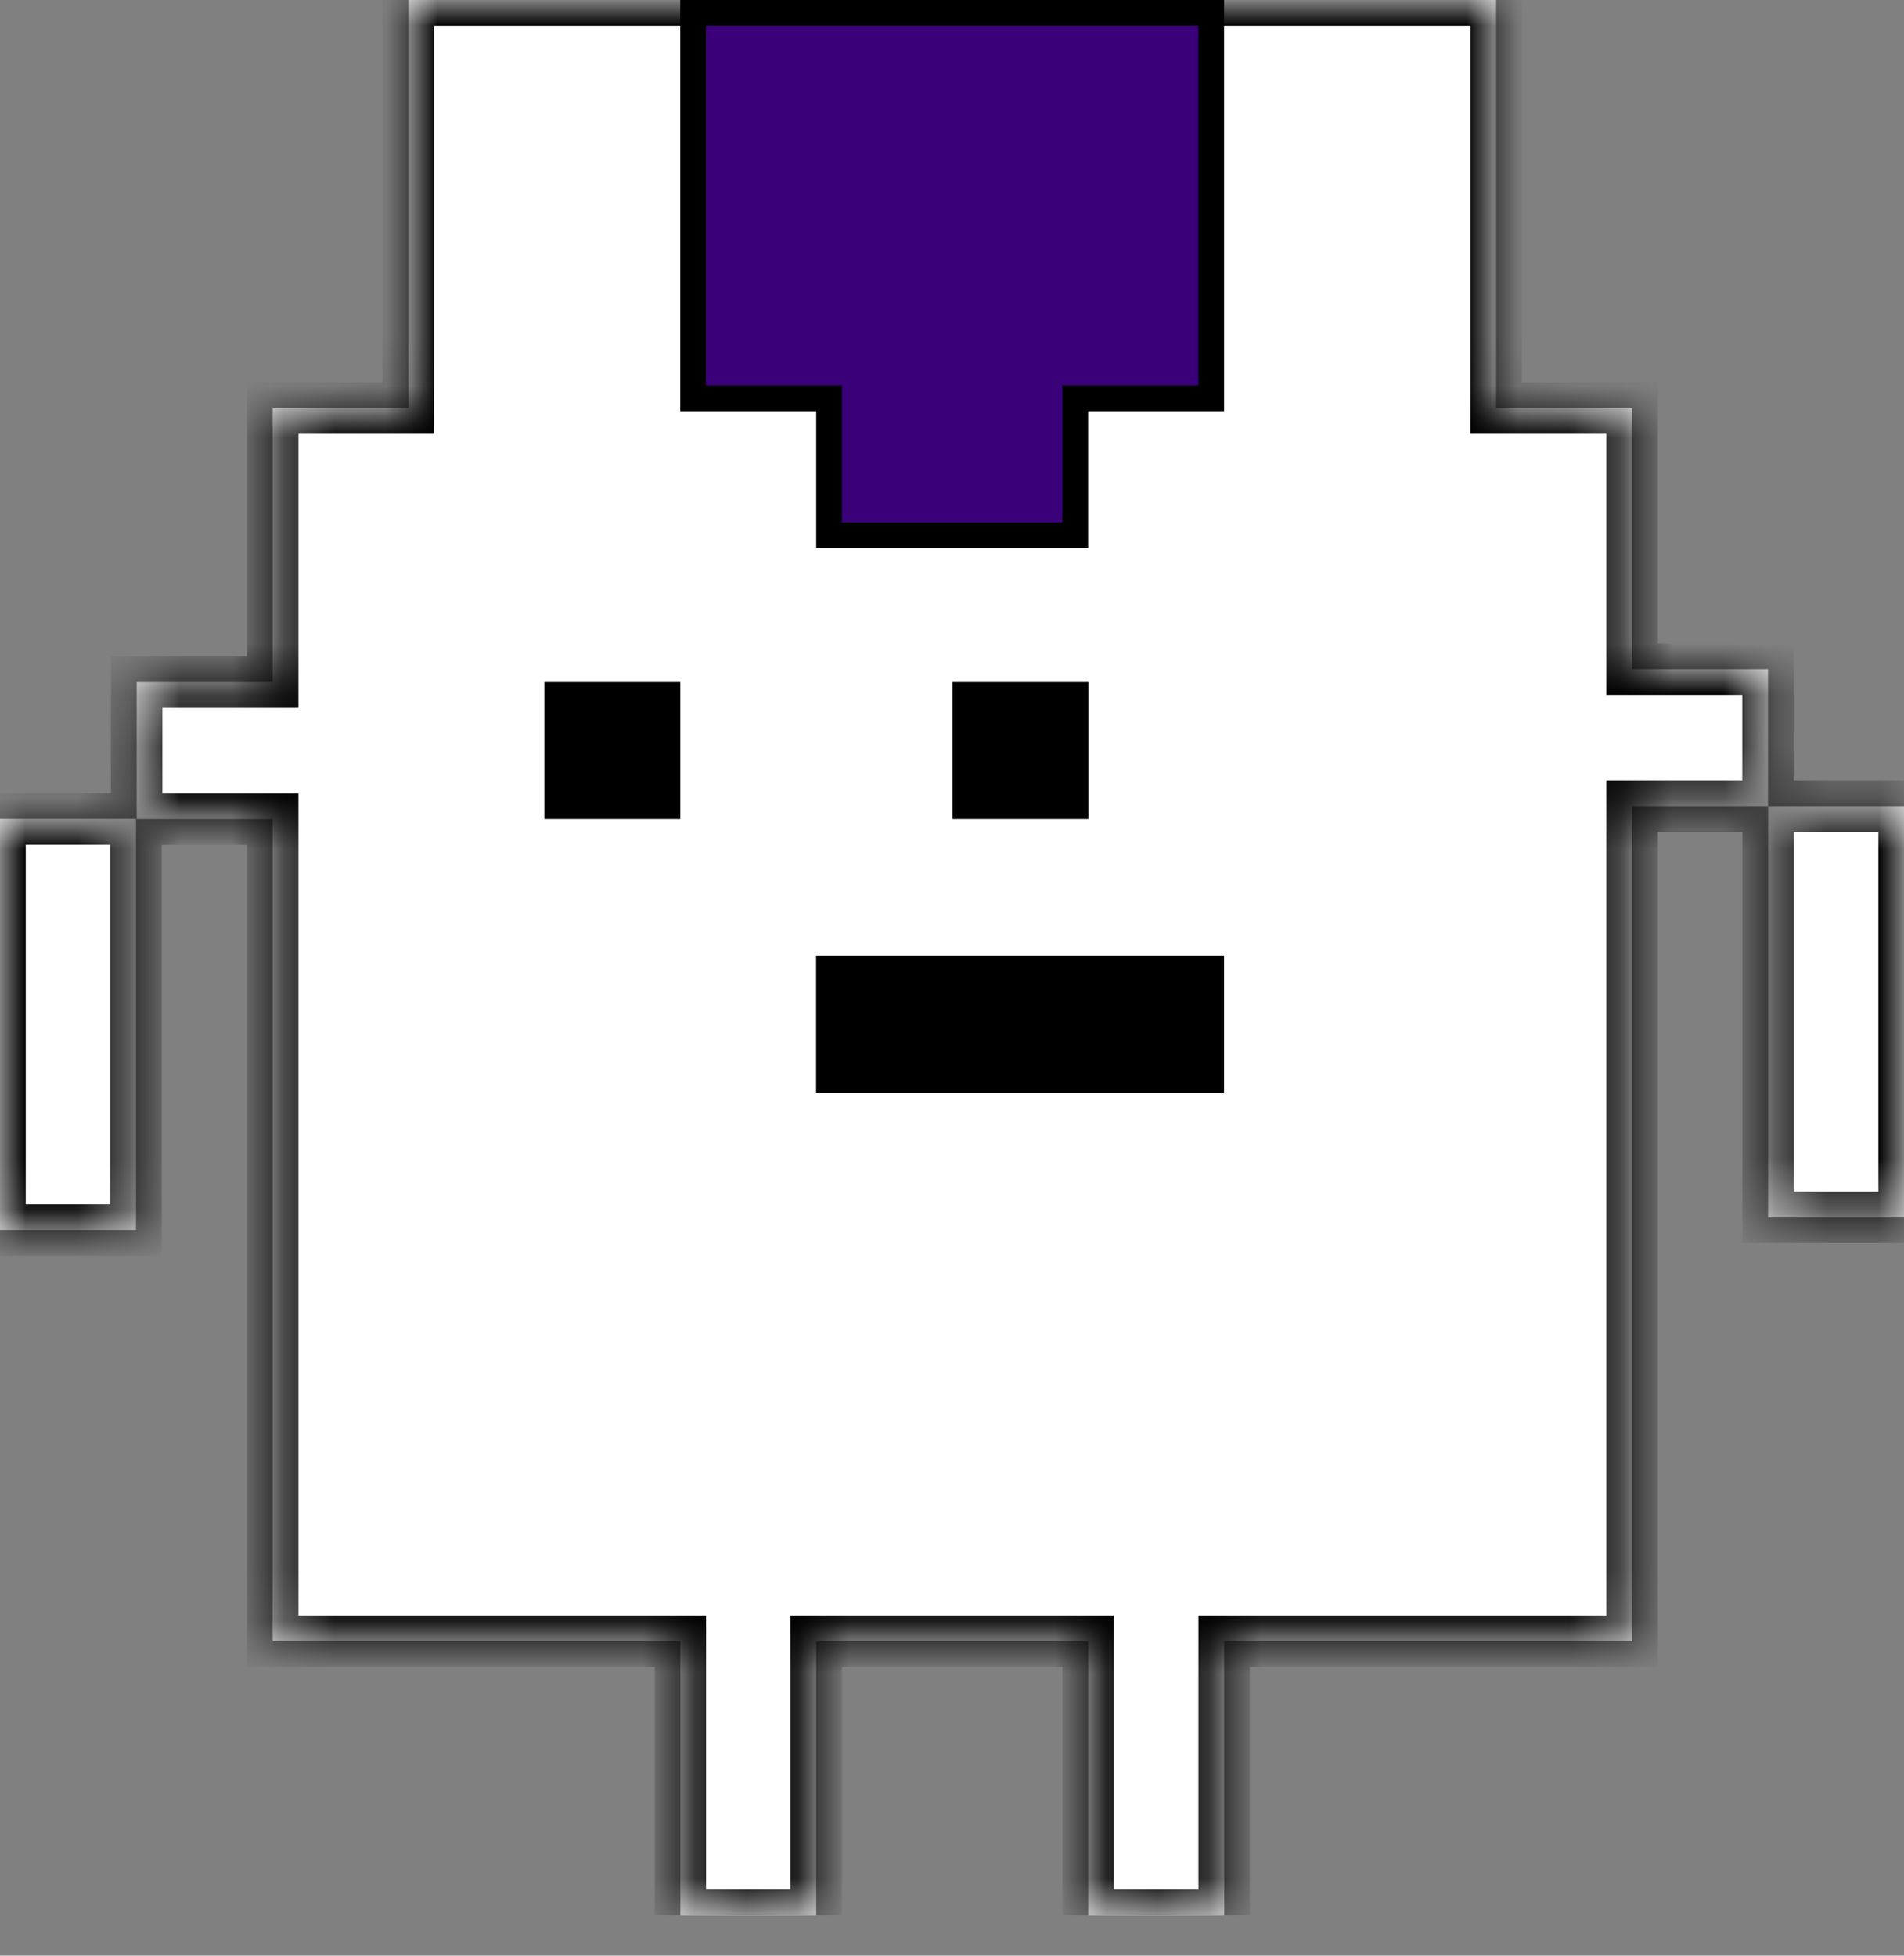
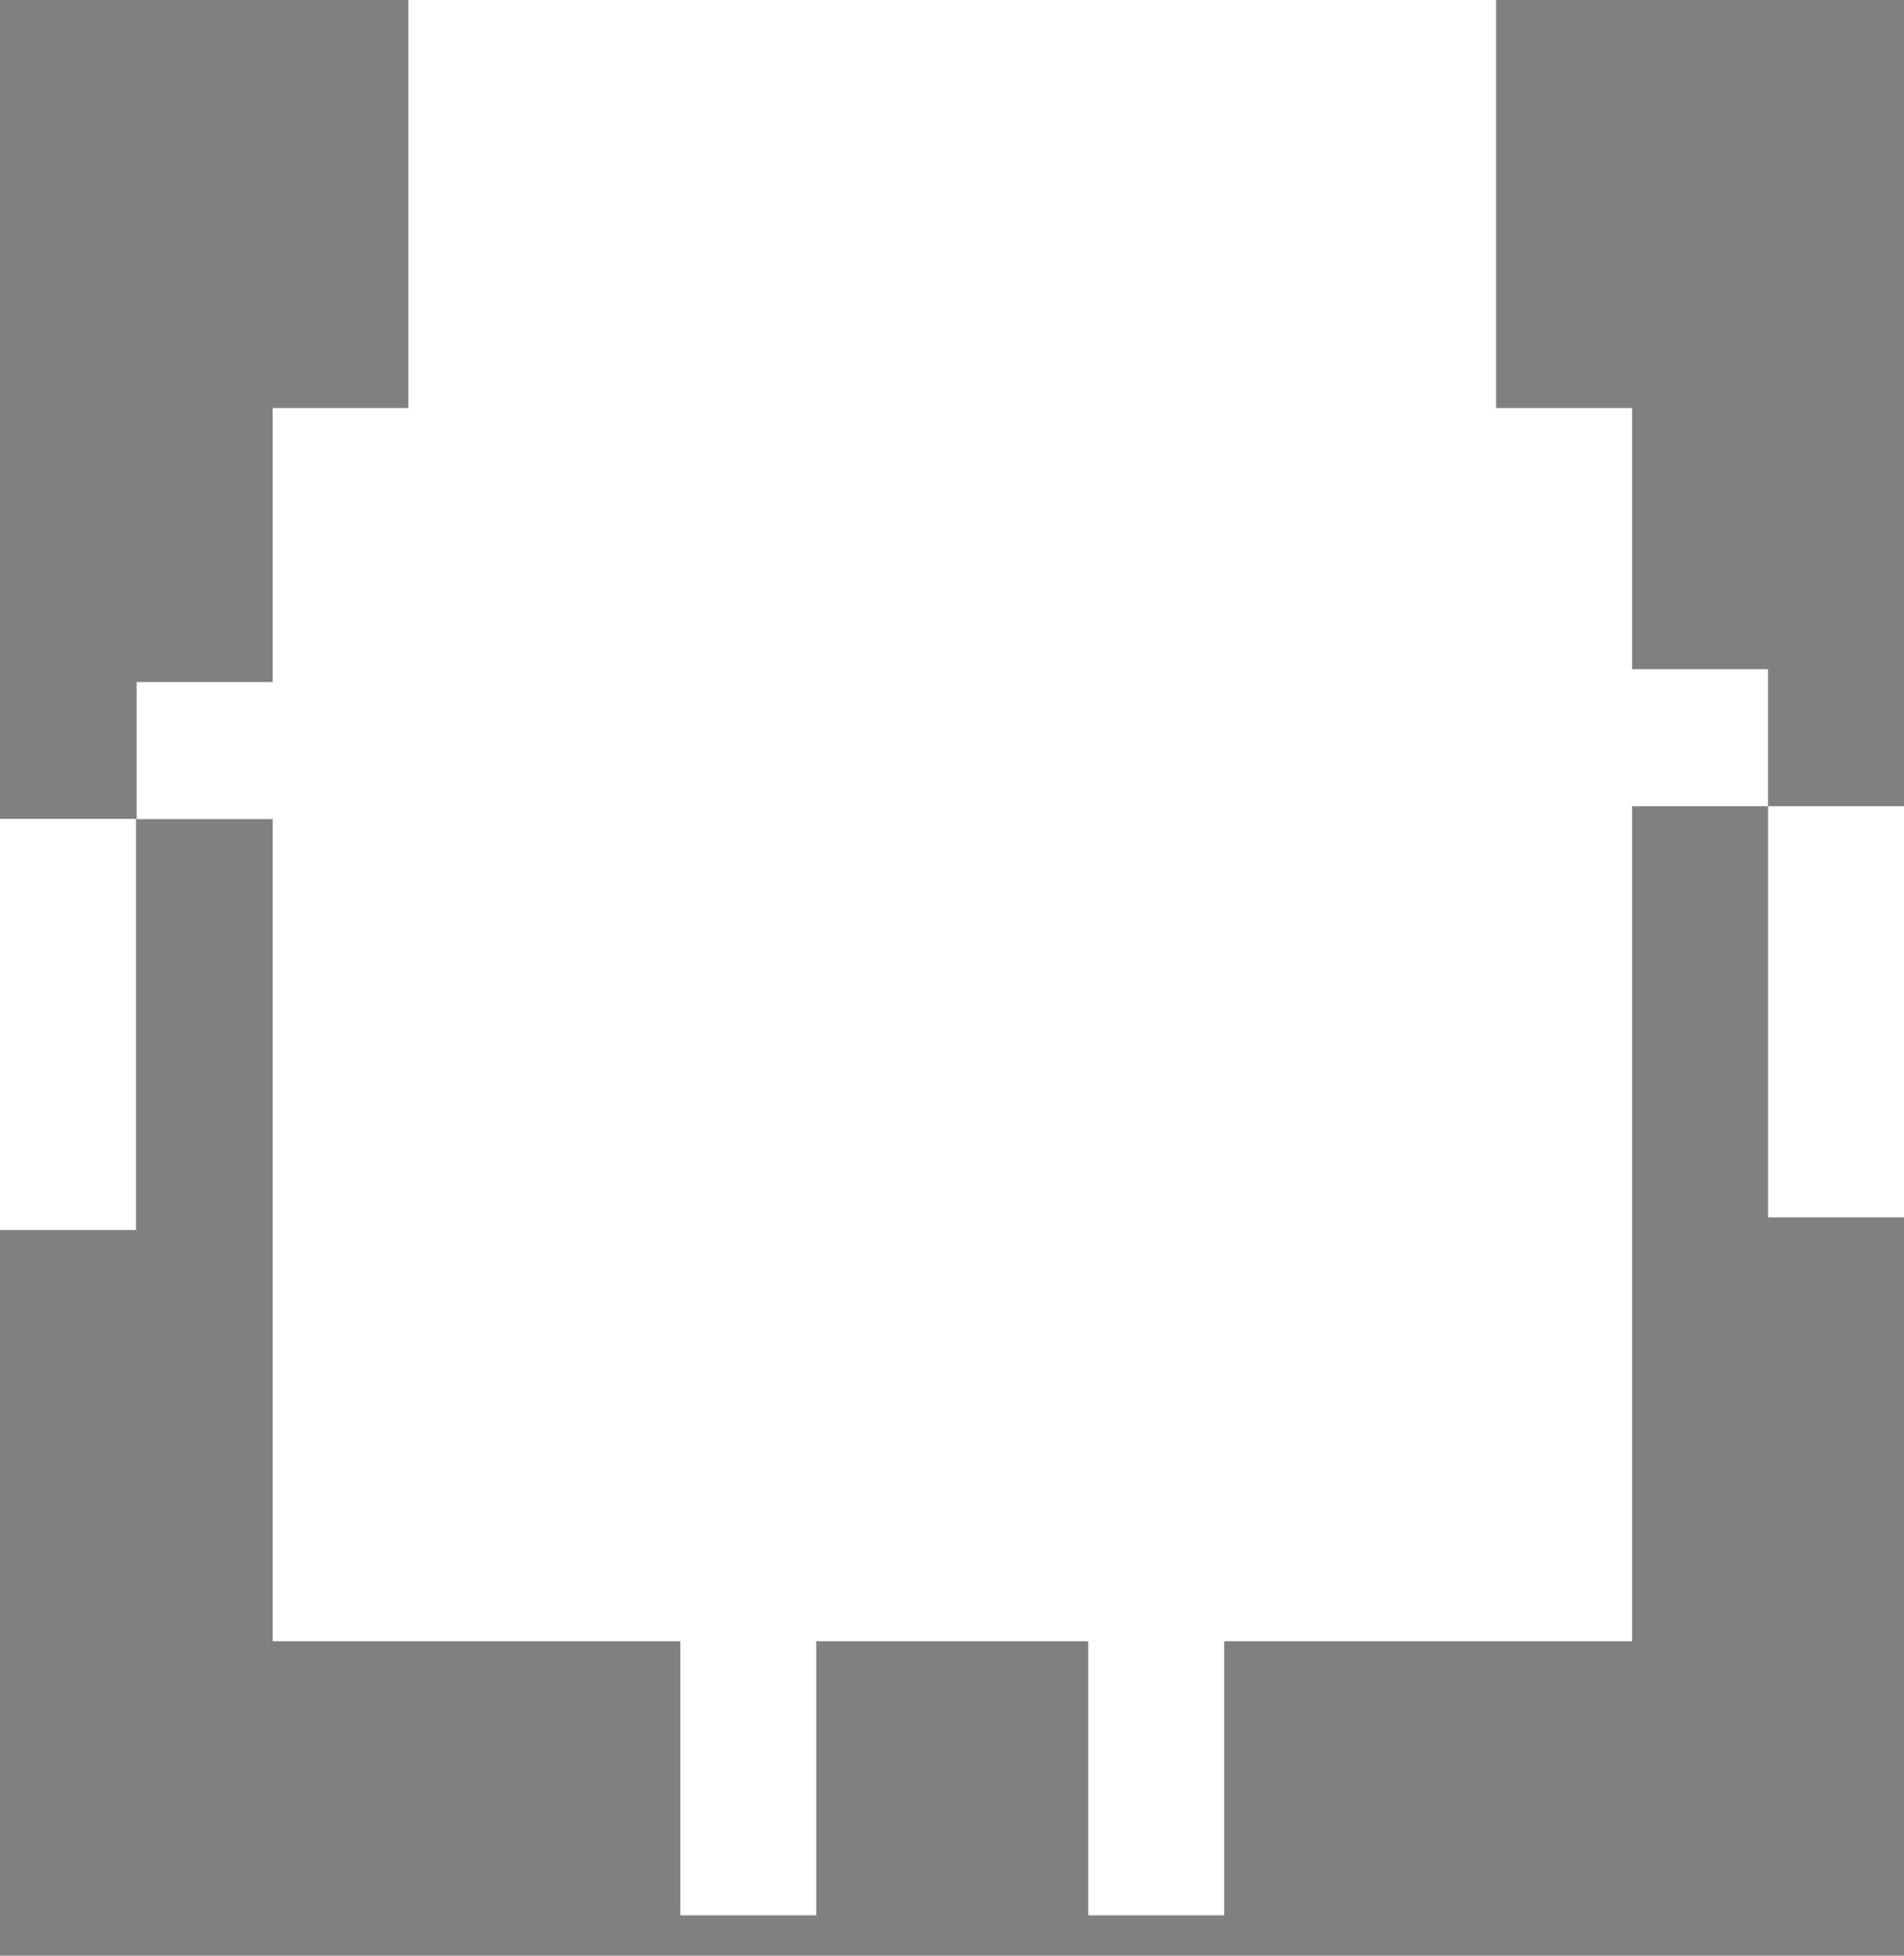
<svg xmlns="http://www.w3.org/2000/svg" width="37" height="38" viewBox="0 0 37 38" fill="none">
  <rect x="0" y="0" width="37" height="38" fill="#808080" stroke="none" />
  <g clip-path="url(#clip0_4379_91919)">
    <mask id="path-1-inside-1_4379_91919" fill="white">
      <path d="M29.073 7.928H31.716V13.002H34.357V15.665H31.716V31.89H23.789V37.216H21.146V31.89H15.862V37.216H13.221V31.89H5.299V15.916H2.656V13.253H5.299V7.928H7.936V0H29.073V7.928ZM2.643 23.9H0V15.912H2.643V23.9ZM37.002 15.665V23.654H34.359V15.665H37.002Z" />
    </mask>
    <path d="M29.073 7.928H31.716V13.002H34.357V15.665H31.716V31.89H23.789V37.216H21.146V31.89H15.862V37.216H13.221V31.89H5.299V15.916H2.656V13.253H5.299V7.928H7.936V0H29.073V7.928ZM2.643 23.9H0V15.912H2.643V23.9ZM37.002 15.665V23.654H34.359V15.665H37.002Z" fill="white" />
-     <path d="M29.073 7.928H28.573V8.428H29.073V7.928ZM31.716 7.928H32.216V7.428H31.716V7.928ZM31.716 13.002H31.216V13.502H31.716V13.002ZM34.357 13.002H34.857V12.502H34.357V13.002ZM34.357 15.665V16.165H34.857V15.665H34.357ZM31.716 15.665V15.165H31.216V15.665H31.716ZM31.716 31.89V32.39H32.216V31.89H31.716ZM23.789 31.89V31.39H23.289V31.89H23.789ZM23.789 37.216V37.716H24.289V37.216H23.789ZM21.146 37.216H20.646V37.716H21.146V37.216ZM21.146 31.89H21.646V31.39H21.146V31.89ZM15.862 31.89V31.39H15.362V31.89H15.862ZM15.862 37.216V37.716H16.362V37.216H15.862ZM13.221 37.216H12.721V37.716H13.221V37.216ZM13.221 31.89H13.721V31.39H13.221V31.89ZM5.299 31.89H4.799V32.39H5.299V31.89ZM5.299 15.916H5.799V15.416H5.299V15.916ZM2.656 15.916H2.156V16.416H2.656V15.916ZM2.656 13.253V12.753H2.156V13.253H2.656ZM5.299 13.253V13.753H5.799V13.253H5.299ZM5.299 7.928V7.428H4.799V7.928H5.299ZM7.936 7.928V8.428H8.436V7.928H7.936ZM7.936 0V-0.5H7.436V0H7.936ZM29.073 0H29.573V-0.5H29.073V0ZM2.643 23.9V24.4H3.143V23.9H2.643ZM0 23.9H-0.5V24.4H0V23.9ZM0 15.912V15.412H-0.5V15.912H0ZM2.643 15.912H3.143V15.412H2.643V15.912ZM37.002 15.665H37.502V15.165H37.002V15.665ZM37.002 23.654V24.154H37.502V23.654H37.002ZM34.359 23.654H33.859V24.154H34.359V23.654ZM34.359 15.665V15.165H33.859V15.665H34.359ZM29.073 7.928V8.428H31.716V7.928V7.428H29.073V7.928ZM31.716 7.928H31.216V13.002H31.716H32.216V7.928H31.716ZM31.716 13.002V13.502H34.357V13.002V12.502H31.716V13.002ZM34.357 13.002H33.857V15.665H34.357H34.857V13.002H34.357ZM34.357 15.665V15.165H31.716V15.665V16.165H34.357V15.665ZM31.716 15.665H31.216V31.89H31.716H32.216V15.665H31.716ZM31.716 31.89V31.39H23.789V31.89V32.39H31.716V31.89ZM23.789 31.89H23.289V37.216H23.789H24.289V31.89H23.789ZM23.789 37.216V36.716H21.146V37.216V37.716H23.789V37.216ZM21.146 37.216H21.646V31.89H21.146H20.646V37.216H21.146ZM21.146 31.89V31.39H15.862V31.89V32.39H21.146V31.89ZM15.862 31.89H15.362V37.216H15.862H16.362V31.89H15.862ZM15.862 37.216V36.716H13.221V37.216V37.716H15.862V37.216ZM13.221 37.216H13.721V31.89H13.221H12.721V37.216H13.221ZM13.221 31.89V31.39H5.299V31.89V32.39H13.221V31.89ZM5.299 31.89H5.799V15.916H5.299H4.799V31.89H5.299ZM5.299 15.916V15.416H2.656V15.916V16.416H5.299V15.916ZM2.656 15.916H3.156V13.253H2.656H2.156V15.916H2.656ZM2.656 13.253V13.753H5.299V13.253V12.753H2.656V13.253ZM5.299 13.253H5.799V7.928H5.299H4.799V13.253H5.299ZM5.299 7.928V8.428H7.936V7.928V7.428H5.299V7.928ZM7.936 7.928H8.436V0H7.936H7.436V7.928H7.936ZM7.936 0V0.5H29.073V0V-0.5H7.936V0ZM29.073 0H28.573V7.928H29.073H29.573V0H29.073ZM2.643 23.9V23.4H0V23.9V24.4H2.643V23.9ZM0 23.9H0.5V15.912H0H-0.5V23.9H0ZM0 15.912V16.412H2.643V15.912V15.412H0V15.912ZM2.643 15.912H2.143V23.9H2.643H3.143V15.912H2.643ZM37.002 15.665H36.502V23.654H37.002H37.502V15.665H37.002ZM37.002 23.654V23.154H34.359V23.654V24.154H37.002V23.654ZM34.359 23.654H34.859V15.665H34.359H33.859V23.654H34.359ZM34.359 15.665V16.165H37.002V15.665V15.165H34.359V15.665Z" fill="black" mask="url(#path-1-inside-1_4379_91919)" />
-     <path d="M23.537 0.25V7.739H20.895V10.402H16.111V7.739H13.469V0.25H23.537Z" fill="#390079" stroke="black" stroke-width="0.5" />
-     <path d="M21.15 13.253H18.508V15.916H21.15V13.253Z" fill="black" />
-     <path d="M23.786 18.575H15.859V21.238H23.786V18.575Z" fill="black" />
-     <path d="M13.22 13.253H10.578V15.916H13.22V13.253Z" fill="black" />
  </g>
  <defs>
    <clipPath id="clip0_4379_91919">
      <rect width="37" height="37.216" fill="white" />
    </clipPath>
  </defs>
</svg>